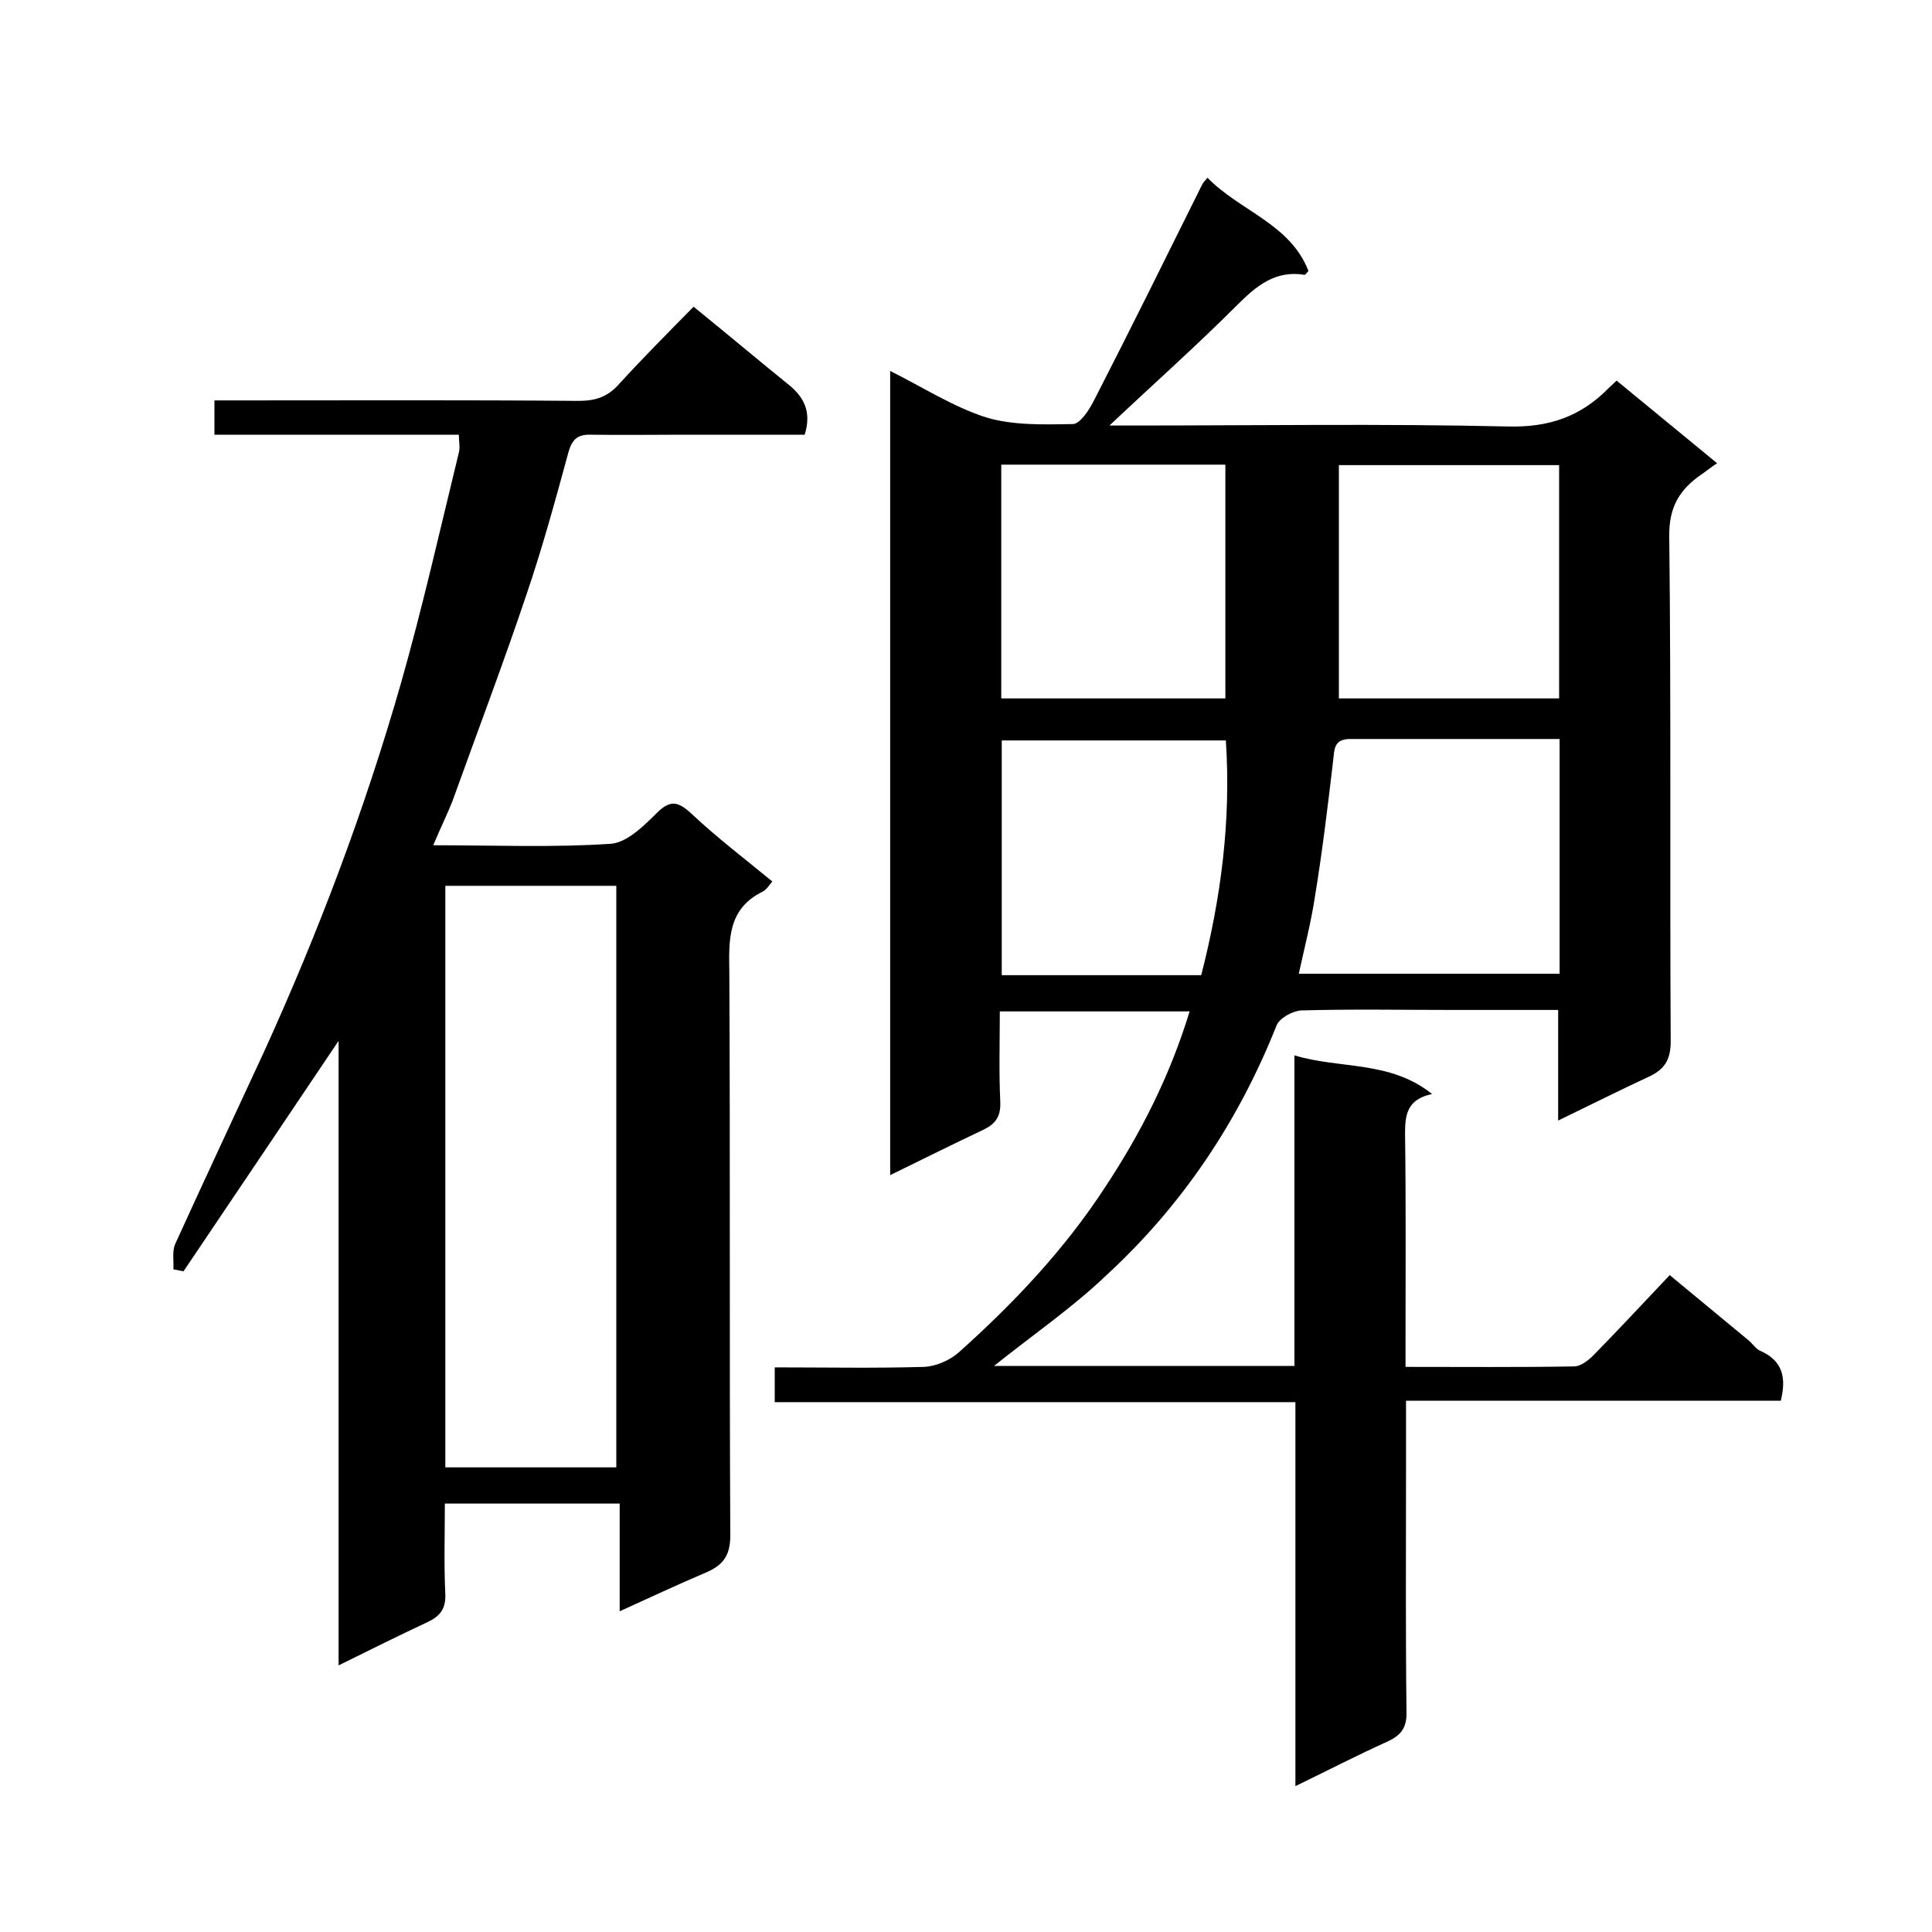
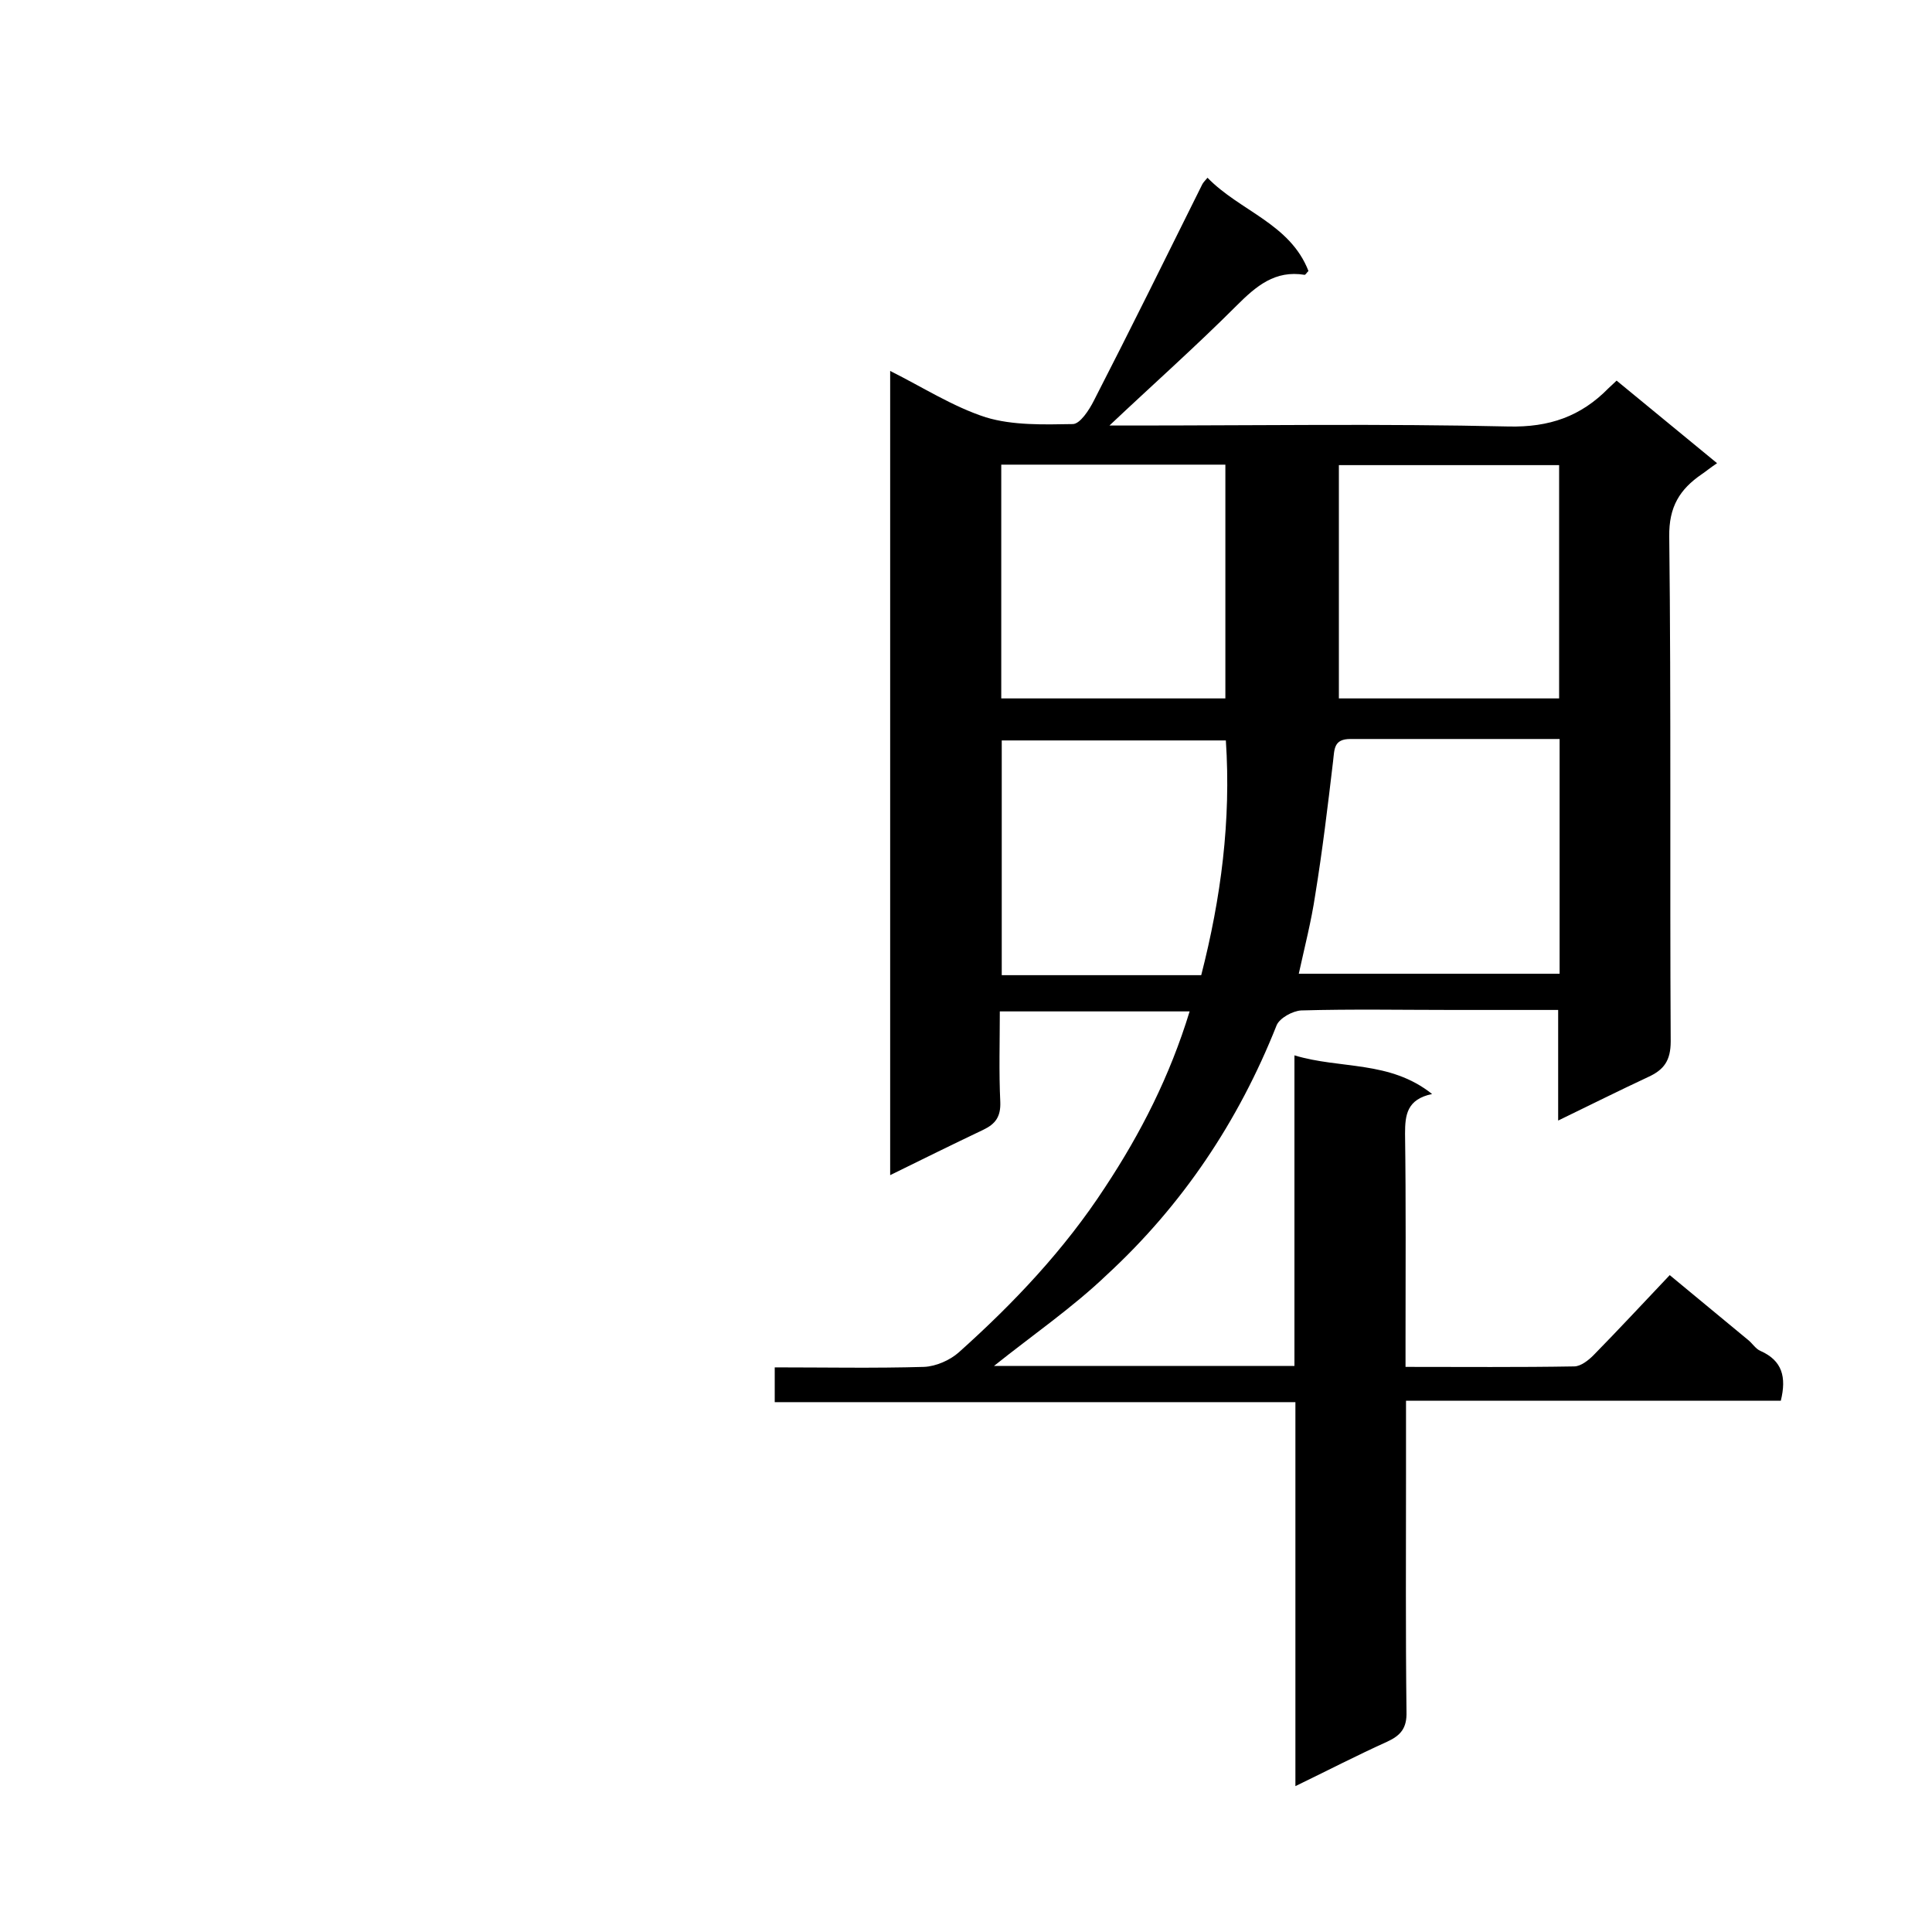
<svg xmlns="http://www.w3.org/2000/svg" enable-background="new 0 0 400 400" viewBox="0 0 400 400">
  <path d="m205.8 282.8h62.2c0-21.2 0-42.3 0-64.3 9.6 2.9 19.7 1 28.5 8-5.2 1.1-5.6 4.3-5.6 8.2.2 14.3.1 28.7.1 43v5.3c12 0 23.4.1 34.9-.1 1.4 0 3-1.3 4-2.3 5.2-5.3 10.3-10.8 15.8-16.6 5.4 4.5 10.8 8.9 16.2 13.4.9.7 1.6 1.9 2.6 2.3 4.5 2 5.4 5.4 4.2 10.3-25.6 0-51.4 0-77.6 0v15.4c0 16.3-.1 32.7.1 49 .1 3.4-1.2 4.9-4 6.2-6.2 2.8-12.2 5.9-19 9.2 0-27 0-53 0-79.5-36 0-71.7 0-107.8 0 0-2.6 0-4.6 0-7.2 10.4 0 20.7.2 30.9-.1 2.5-.1 5.4-1.4 7.2-3 11.4-10.2 21.9-21.3 30.3-34.2 7.4-11.2 13.4-23 17.5-36.4-13.2 0-25.9 0-39.3 0 0 6.3-.2 12.5.1 18.8.1 3-1 4.5-3.5 5.7-6.3 3-12.6 6.1-19.3 9.4 0-55.6 0-110.7 0-166.5 6.8 3.4 13 7.4 19.8 9.6 5.6 1.7 12 1.5 18 1.4 1.5 0 3.4-2.9 4.4-4.9 7.6-14.8 15-29.8 22.4-44.7.2-.4.5-.7 1.1-1.4 6.7 6.9 17.1 9.5 20.9 19.3-.4.4-.6.8-.8.8-6.1-1-10 2.3-14.1 6.4-8.5 8.5-17.4 16.4-26.3 24.8h4.6c26 0 52-.4 78 .2 8.5.2 15-2.1 20.7-7.9.5-.5 1-.9 1.7-1.6 6.8 5.6 13.6 11.2 20.8 17.1-1.5 1-2.3 1.7-3.2 2.3-4.5 3.1-6.8 6.7-6.7 12.9.4 34.8.1 69.7.3 104.5 0 4-1.4 5.9-4.7 7.4-6 2.8-12 5.8-18.6 9 0-7.9 0-15.2 0-22.9-7.5 0-14.6 0-21.7 0-10.5 0-21-.2-31.5.1-1.8.1-4.5 1.6-5.1 3.1-7.9 19.9-19.5 37.2-35.1 51.6-7.1 6.8-15.4 12.5-23.4 18.9zm117.1-129.8c-14.8 0-29 0-43.3 0-3.5 0-3.3 2.1-3.6 4.6-1.1 9.3-2.2 18.5-3.7 27.7-.8 5.4-2.2 10.8-3.4 16.3h54c0-16.2 0-32 0-48.6zm-115.6-56.8v48.4h46.4c0-16.3 0-32.2 0-48.4-15.5 0-30.7 0-46.4 0zm69.9 48.4h45.6c0-16.3 0-32.2 0-48.3-15.3 0-30.3 0-45.6 0zm-28.5 57.3c4.1-16 6.2-32 5.1-48.6-15.6 0-31 0-46.4 0v48.6z" />
-   <path d="m89.7 175c12.7 0 24.8.5 36.7-.3 3.3-.2 6.8-3.6 9.5-6.3 2.8-2.8 4.4-2.6 7.3.1 5.2 4.9 11 9.3 16.7 14-.6.7-1.2 1.7-2 2.1-7.3 3.6-7 10-6.9 16.8.2 38.8 0 77.7.2 116.5 0 4.3-1.6 6.2-5.1 7.7-5.9 2.5-11.6 5.2-17.8 8 0-7.5 0-14.7 0-22.3-12.1 0-23.8 0-36.2 0 0 6.3-.2 12.6.1 18.8.1 3-1.1 4.5-3.6 5.7-6 2.8-12 5.8-18.5 9 0-43.3 0-86.1 0-129.3-10.9 16.2-21.5 32-32.1 47.7-.7-.1-1.4-.3-2.1-.4.1-1.8-.3-3.8.4-5.3 6-13.2 12.2-26.4 18.3-39.6 11.3-24.8 20.9-50.2 28.4-76.4 4.5-15.8 8.1-31.8 12-47.8.3-1.1 0-2.2 0-3.7-17 0-33.6 0-50.6 0 0-2.4 0-4.4 0-7.1h5.3c23.3 0 46.7-.1 70 .1 3.4 0 5.9-.7 8.3-3.3 5-5.5 10.3-10.8 15.6-16.2 6.9 5.6 13.2 10.9 19.5 16 3.3 2.6 5 5.7 3.5 10.5-8.2 0-16.7 0-25.1 0-6.3 0-12.7.1-19 0-2.8-.1-4 .8-4.8 3.6-2.7 9.9-5.4 19.8-8.7 29.5-4.8 14.3-10.2 28.5-15.3 42.7-1.1 2.8-2.5 5.6-4 9.2zm37.9 128.8c0-40.5 0-80.5 0-120.4-12.1 0-23.8 0-35.4 0v120.4z" />
</svg>